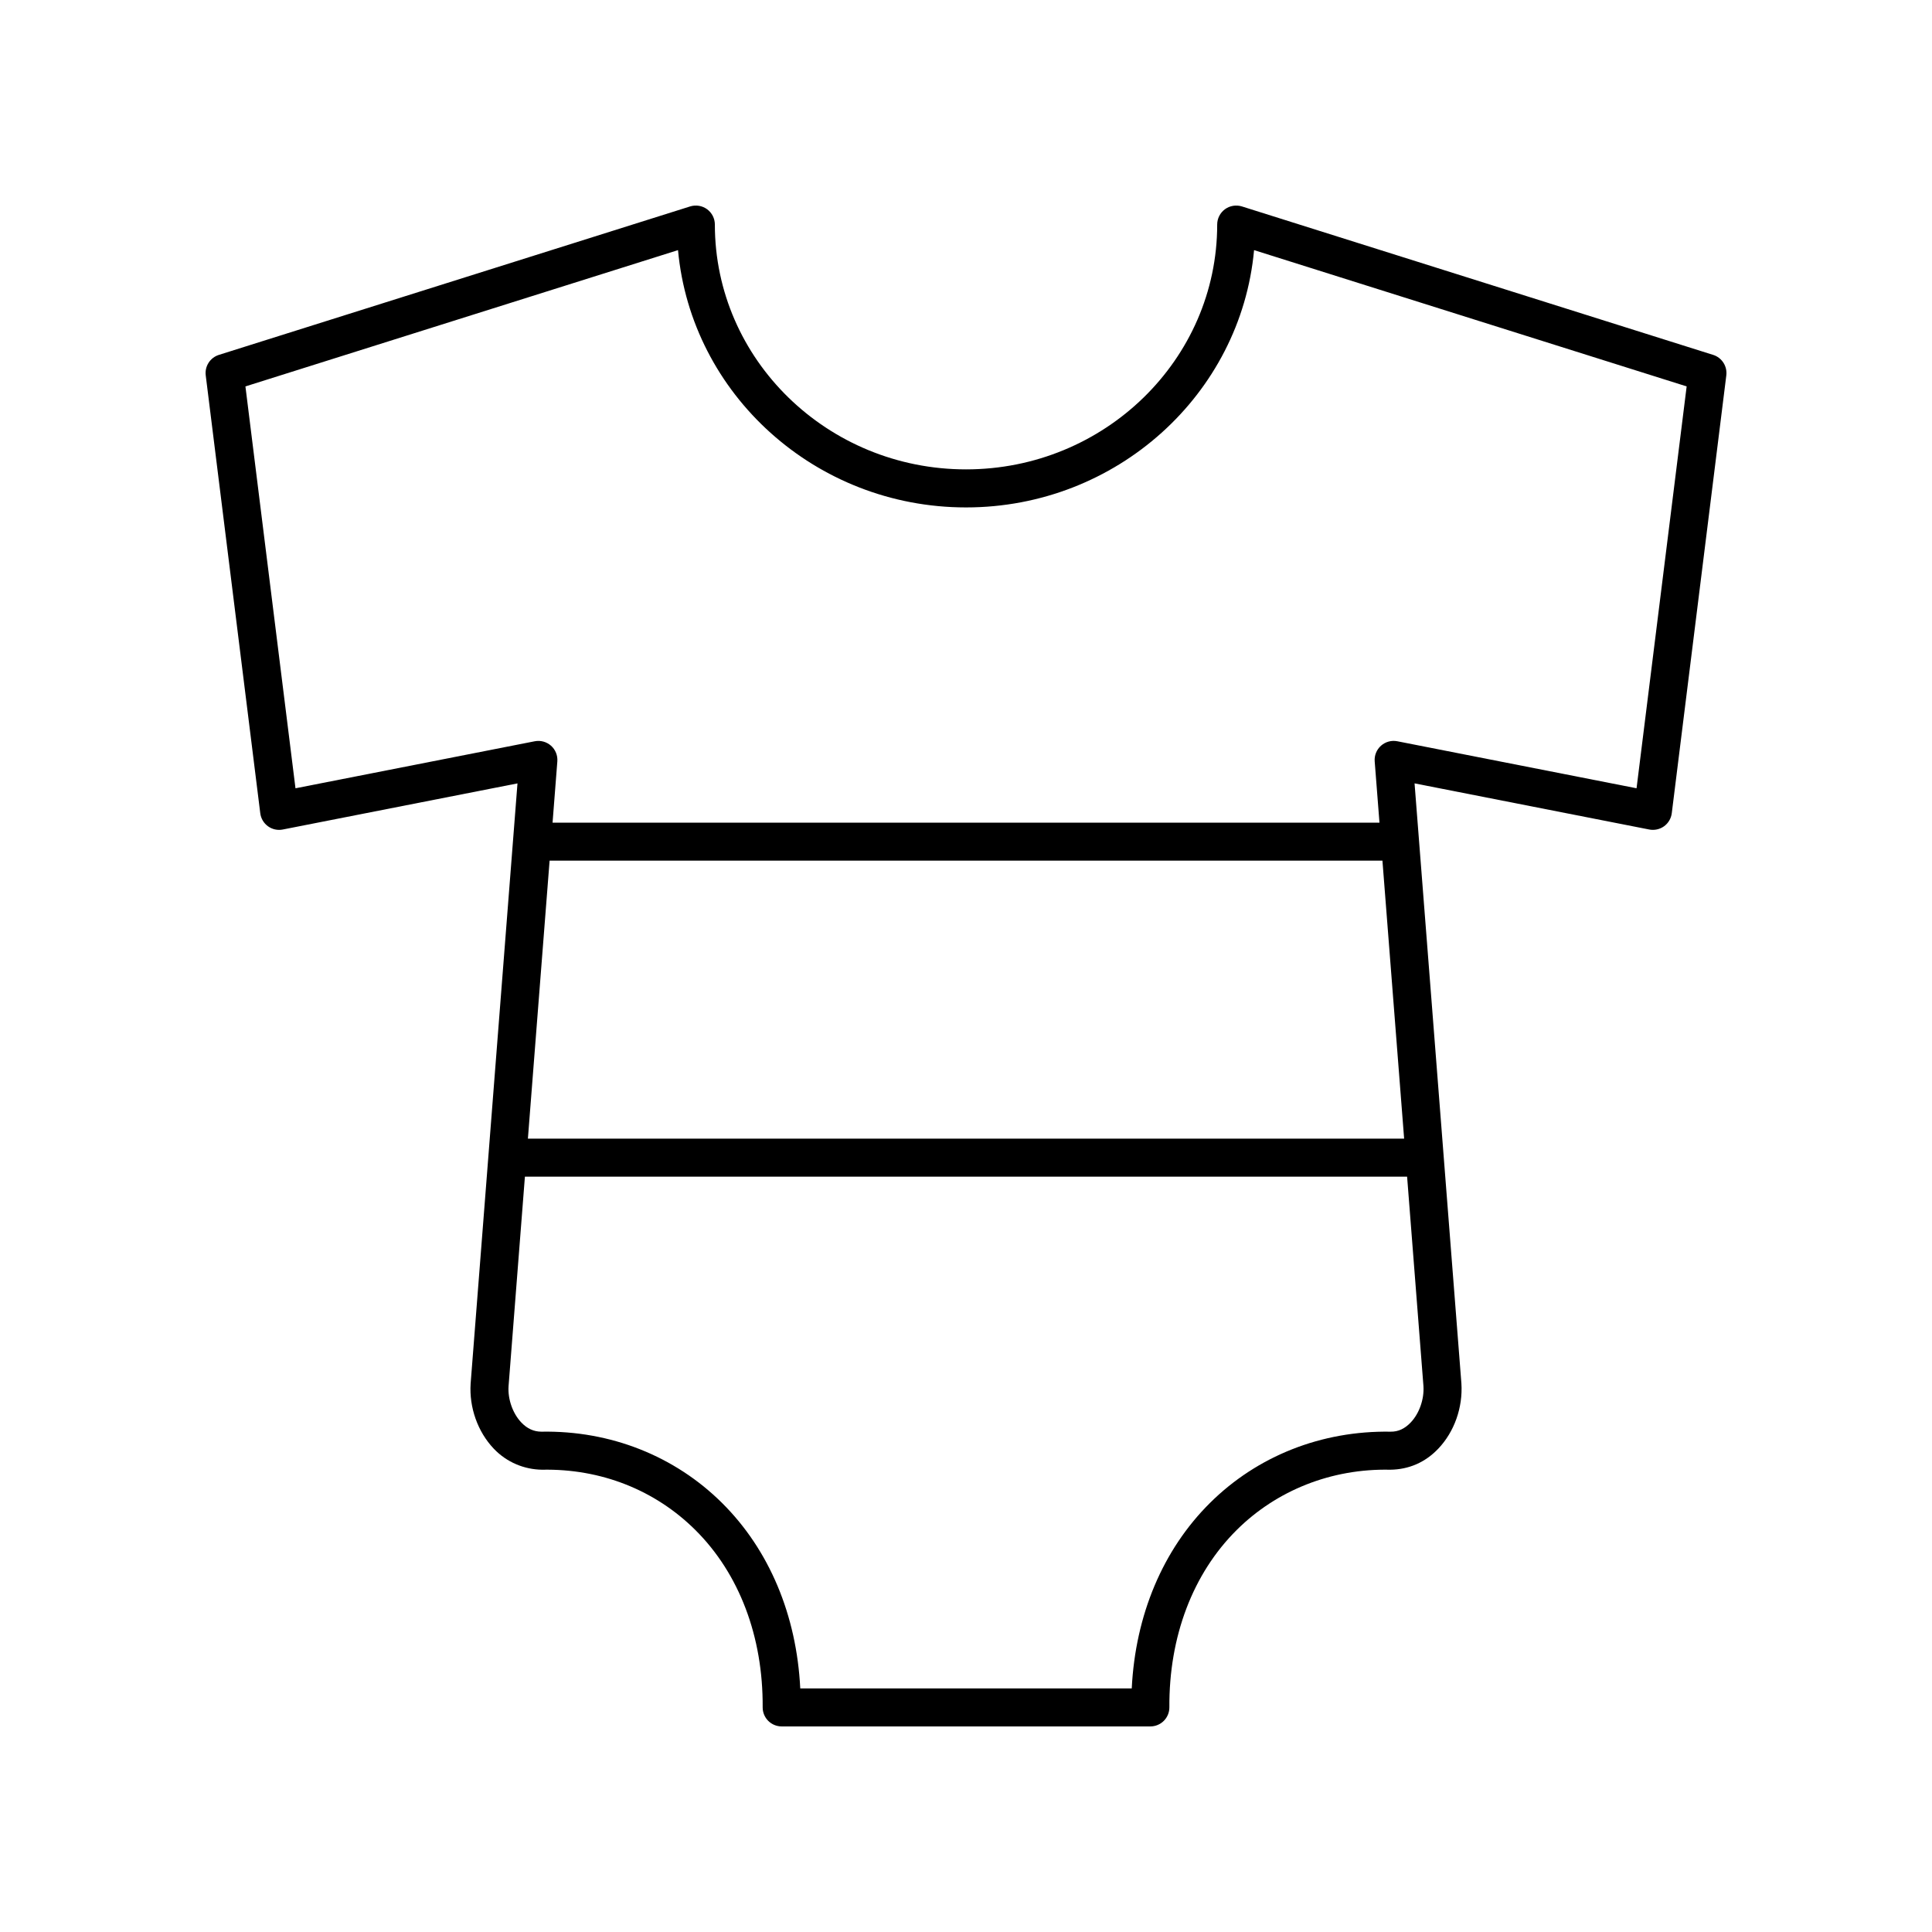
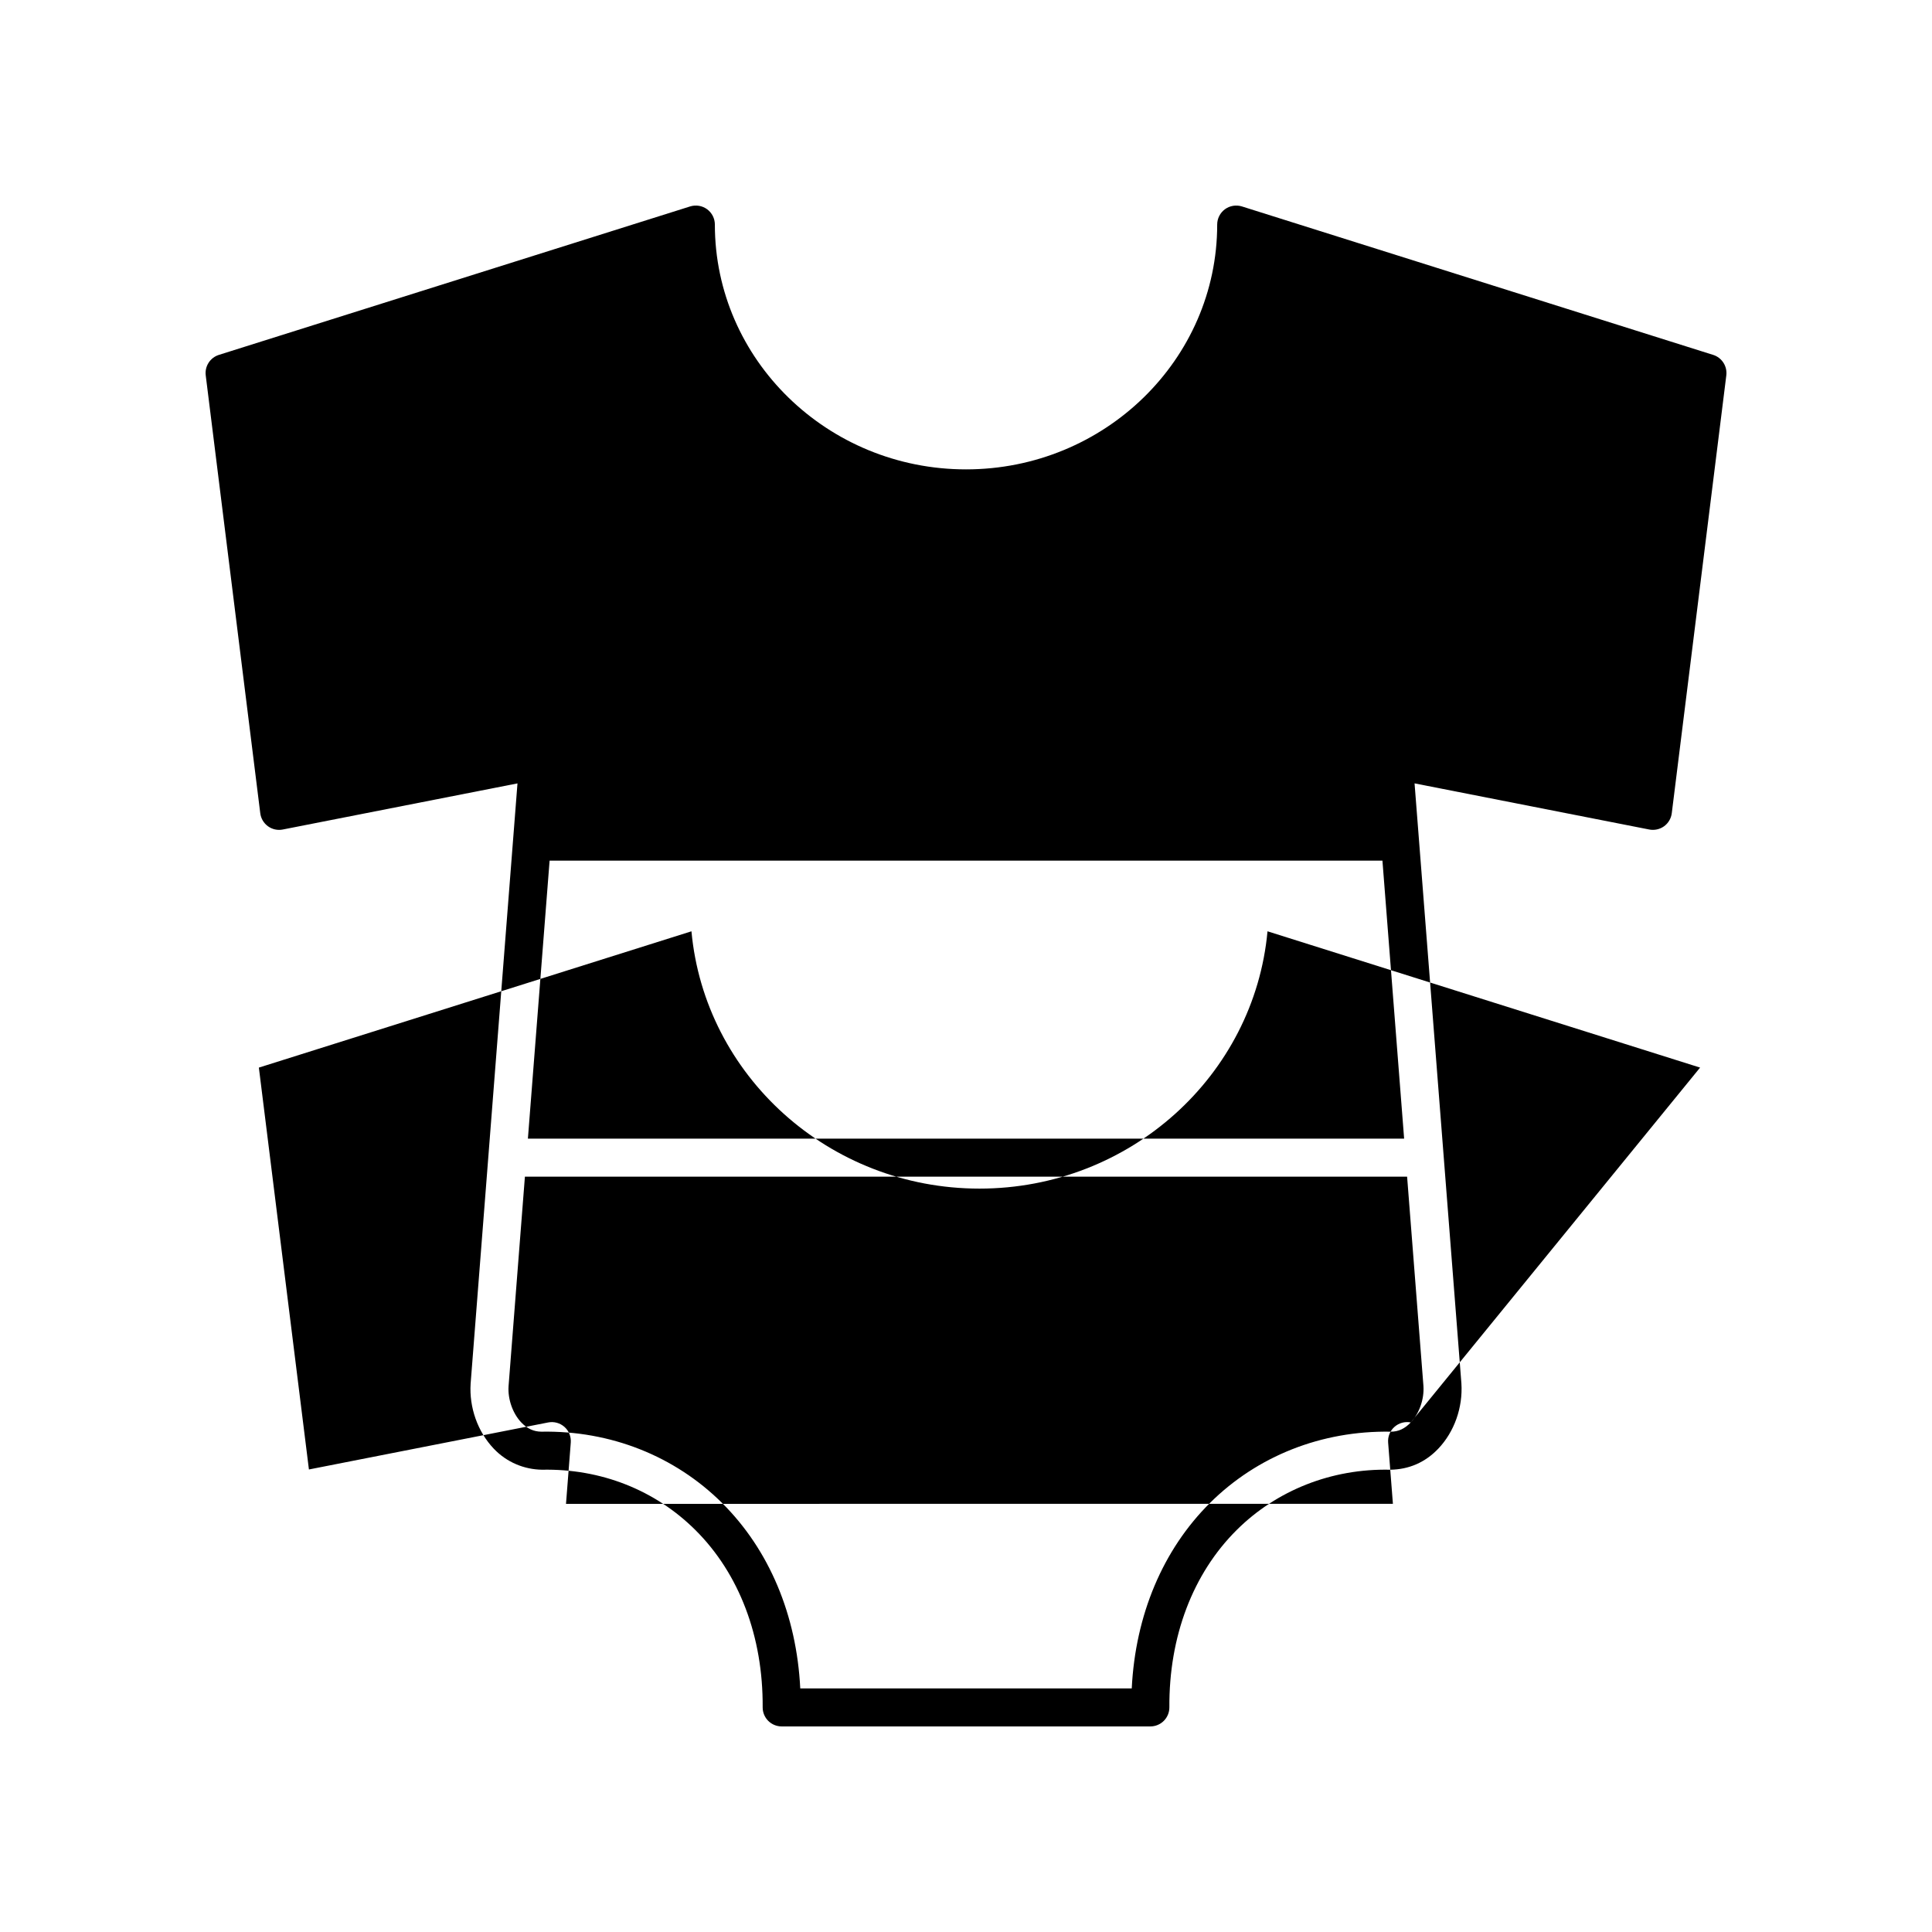
<svg xmlns="http://www.w3.org/2000/svg" fill="#000000" width="800px" height="800px" version="1.1" viewBox="144 144 512 512">
-   <path d="m598 238.05-124.88-39.344c-1.527-0.469-3.195-0.203-4.492 0.742-1.293 0.949-2.059 2.461-2.059 4.062 0 35.773-29.859 64.879-66.562 64.879-36.703 0.004-66.562-29.105-66.562-64.879 0-1.605-0.766-3.113-2.059-4.062-1.289-0.945-2.965-1.215-4.492-0.742l-124.89 39.344c-2.32 0.734-3.785 3.016-3.484 5.434l14.453 116.03c0.172 1.383 0.914 2.637 2.043 3.457 1.137 0.82 2.562 1.133 3.926 0.859l62.195-12.223-12.418 159.07c-0.41 6.32 1.879 12.762 6.121 17.227 3.481 3.664 8.117 5.512 12.781 5.586 15.738-0.316 30.062 5.461 40.641 15.965 11.633 11.551 17.973 28.246 17.852 46.996-0.008 1.344 0.52 2.633 1.465 3.586 0.945 0.945 2.231 1.484 3.57 1.484h97.707c1.34 0 2.629-0.535 3.574-1.484 0.945-0.953 1.473-2.242 1.465-3.586-0.121-18.75 6.219-35.445 17.852-46.996 10.578-10.504 25.094-16.297 40.641-15.965 4.953-0.051 9.297-1.922 12.781-5.586 4.242-4.461 6.527-10.902 6.117-17.293l-12.414-159.01 62.195 12.227c1.363 0.266 2.793-0.043 3.926-0.859 1.133-0.82 1.871-2.078 2.043-3.457l14.453-116.03c0.297-2.422-1.168-4.703-3.488-5.438zm-81.891 207.7h-232.21l5.75-73.664h220.71zm1.754 75.211c-1.57 1.652-3.293 2.477-5.344 2.449-18.332-0.301-35.359 6.465-47.871 18.895-12.496 12.402-19.754 29.707-20.723 49.141h-87.848c-0.965-19.434-8.227-36.738-20.719-49.141-12.516-12.434-29.539-19.219-47.871-18.895-2.012-0.004-3.777-0.797-5.344-2.449-2.269-2.387-3.59-6.168-3.371-9.566l4.336-55.57h233.79l4.332 55.504c0.223 3.465-1.098 7.246-3.367 9.633zm59.84-168.06-63.402-12.461c-1.551-0.305-3.144 0.137-4.32 1.18-1.176 1.047-1.797 2.582-1.672 4.156l1.266 16.234-219.14 0.004 1.266-16.234c0.121-1.574-0.496-3.109-1.672-4.156-1.18-1.043-2.773-1.484-4.32-1.18l-63.402 12.461-13.266-106.5 114.64-36.121c3.516 38.172 36.406 68.188 76.332 68.188 39.922 0 72.816-30.016 76.328-68.188l114.64 36.117z" />
+   <path d="m598 238.05-124.88-39.344c-1.527-0.469-3.195-0.203-4.492 0.742-1.293 0.949-2.059 2.461-2.059 4.062 0 35.773-29.859 64.879-66.562 64.879-36.703 0.004-66.562-29.105-66.562-64.879 0-1.605-0.766-3.113-2.059-4.062-1.289-0.945-2.965-1.215-4.492-0.742l-124.89 39.344c-2.32 0.734-3.785 3.016-3.484 5.434l14.453 116.03c0.172 1.383 0.914 2.637 2.043 3.457 1.137 0.82 2.562 1.133 3.926 0.859l62.195-12.223-12.418 159.07c-0.41 6.32 1.879 12.762 6.121 17.227 3.481 3.664 8.117 5.512 12.781 5.586 15.738-0.316 30.062 5.461 40.641 15.965 11.633 11.551 17.973 28.246 17.852 46.996-0.008 1.344 0.52 2.633 1.465 3.586 0.945 0.945 2.231 1.484 3.57 1.484h97.707c1.34 0 2.629-0.535 3.574-1.484 0.945-0.953 1.473-2.242 1.465-3.586-0.121-18.75 6.219-35.445 17.852-46.996 10.578-10.504 25.094-16.297 40.641-15.965 4.953-0.051 9.297-1.922 12.781-5.586 4.242-4.461 6.527-10.902 6.117-17.293l-12.414-159.01 62.195 12.227c1.363 0.266 2.793-0.043 3.926-0.859 1.133-0.82 1.871-2.078 2.043-3.457l14.453-116.03c0.297-2.422-1.168-4.703-3.488-5.438zm-81.891 207.7h-232.21l5.75-73.664h220.71zm1.754 75.211c-1.57 1.652-3.293 2.477-5.344 2.449-18.332-0.301-35.359 6.465-47.871 18.895-12.496 12.402-19.754 29.707-20.723 49.141h-87.848c-0.965-19.434-8.227-36.738-20.719-49.141-12.516-12.434-29.539-19.219-47.871-18.895-2.012-0.004-3.777-0.797-5.344-2.449-2.269-2.387-3.59-6.168-3.371-9.566l4.336-55.57h233.79l4.332 55.504c0.223 3.465-1.098 7.246-3.367 9.633zc-1.551-0.305-3.144 0.137-4.32 1.18-1.176 1.047-1.797 2.582-1.672 4.156l1.266 16.234-219.14 0.004 1.266-16.234c0.121-1.574-0.496-3.109-1.672-4.156-1.18-1.043-2.773-1.484-4.32-1.18l-63.402 12.461-13.266-106.5 114.64-36.121c3.516 38.172 36.406 68.188 76.332 68.188 39.922 0 72.816-30.016 76.328-68.188l114.64 36.117z" />
</svg>